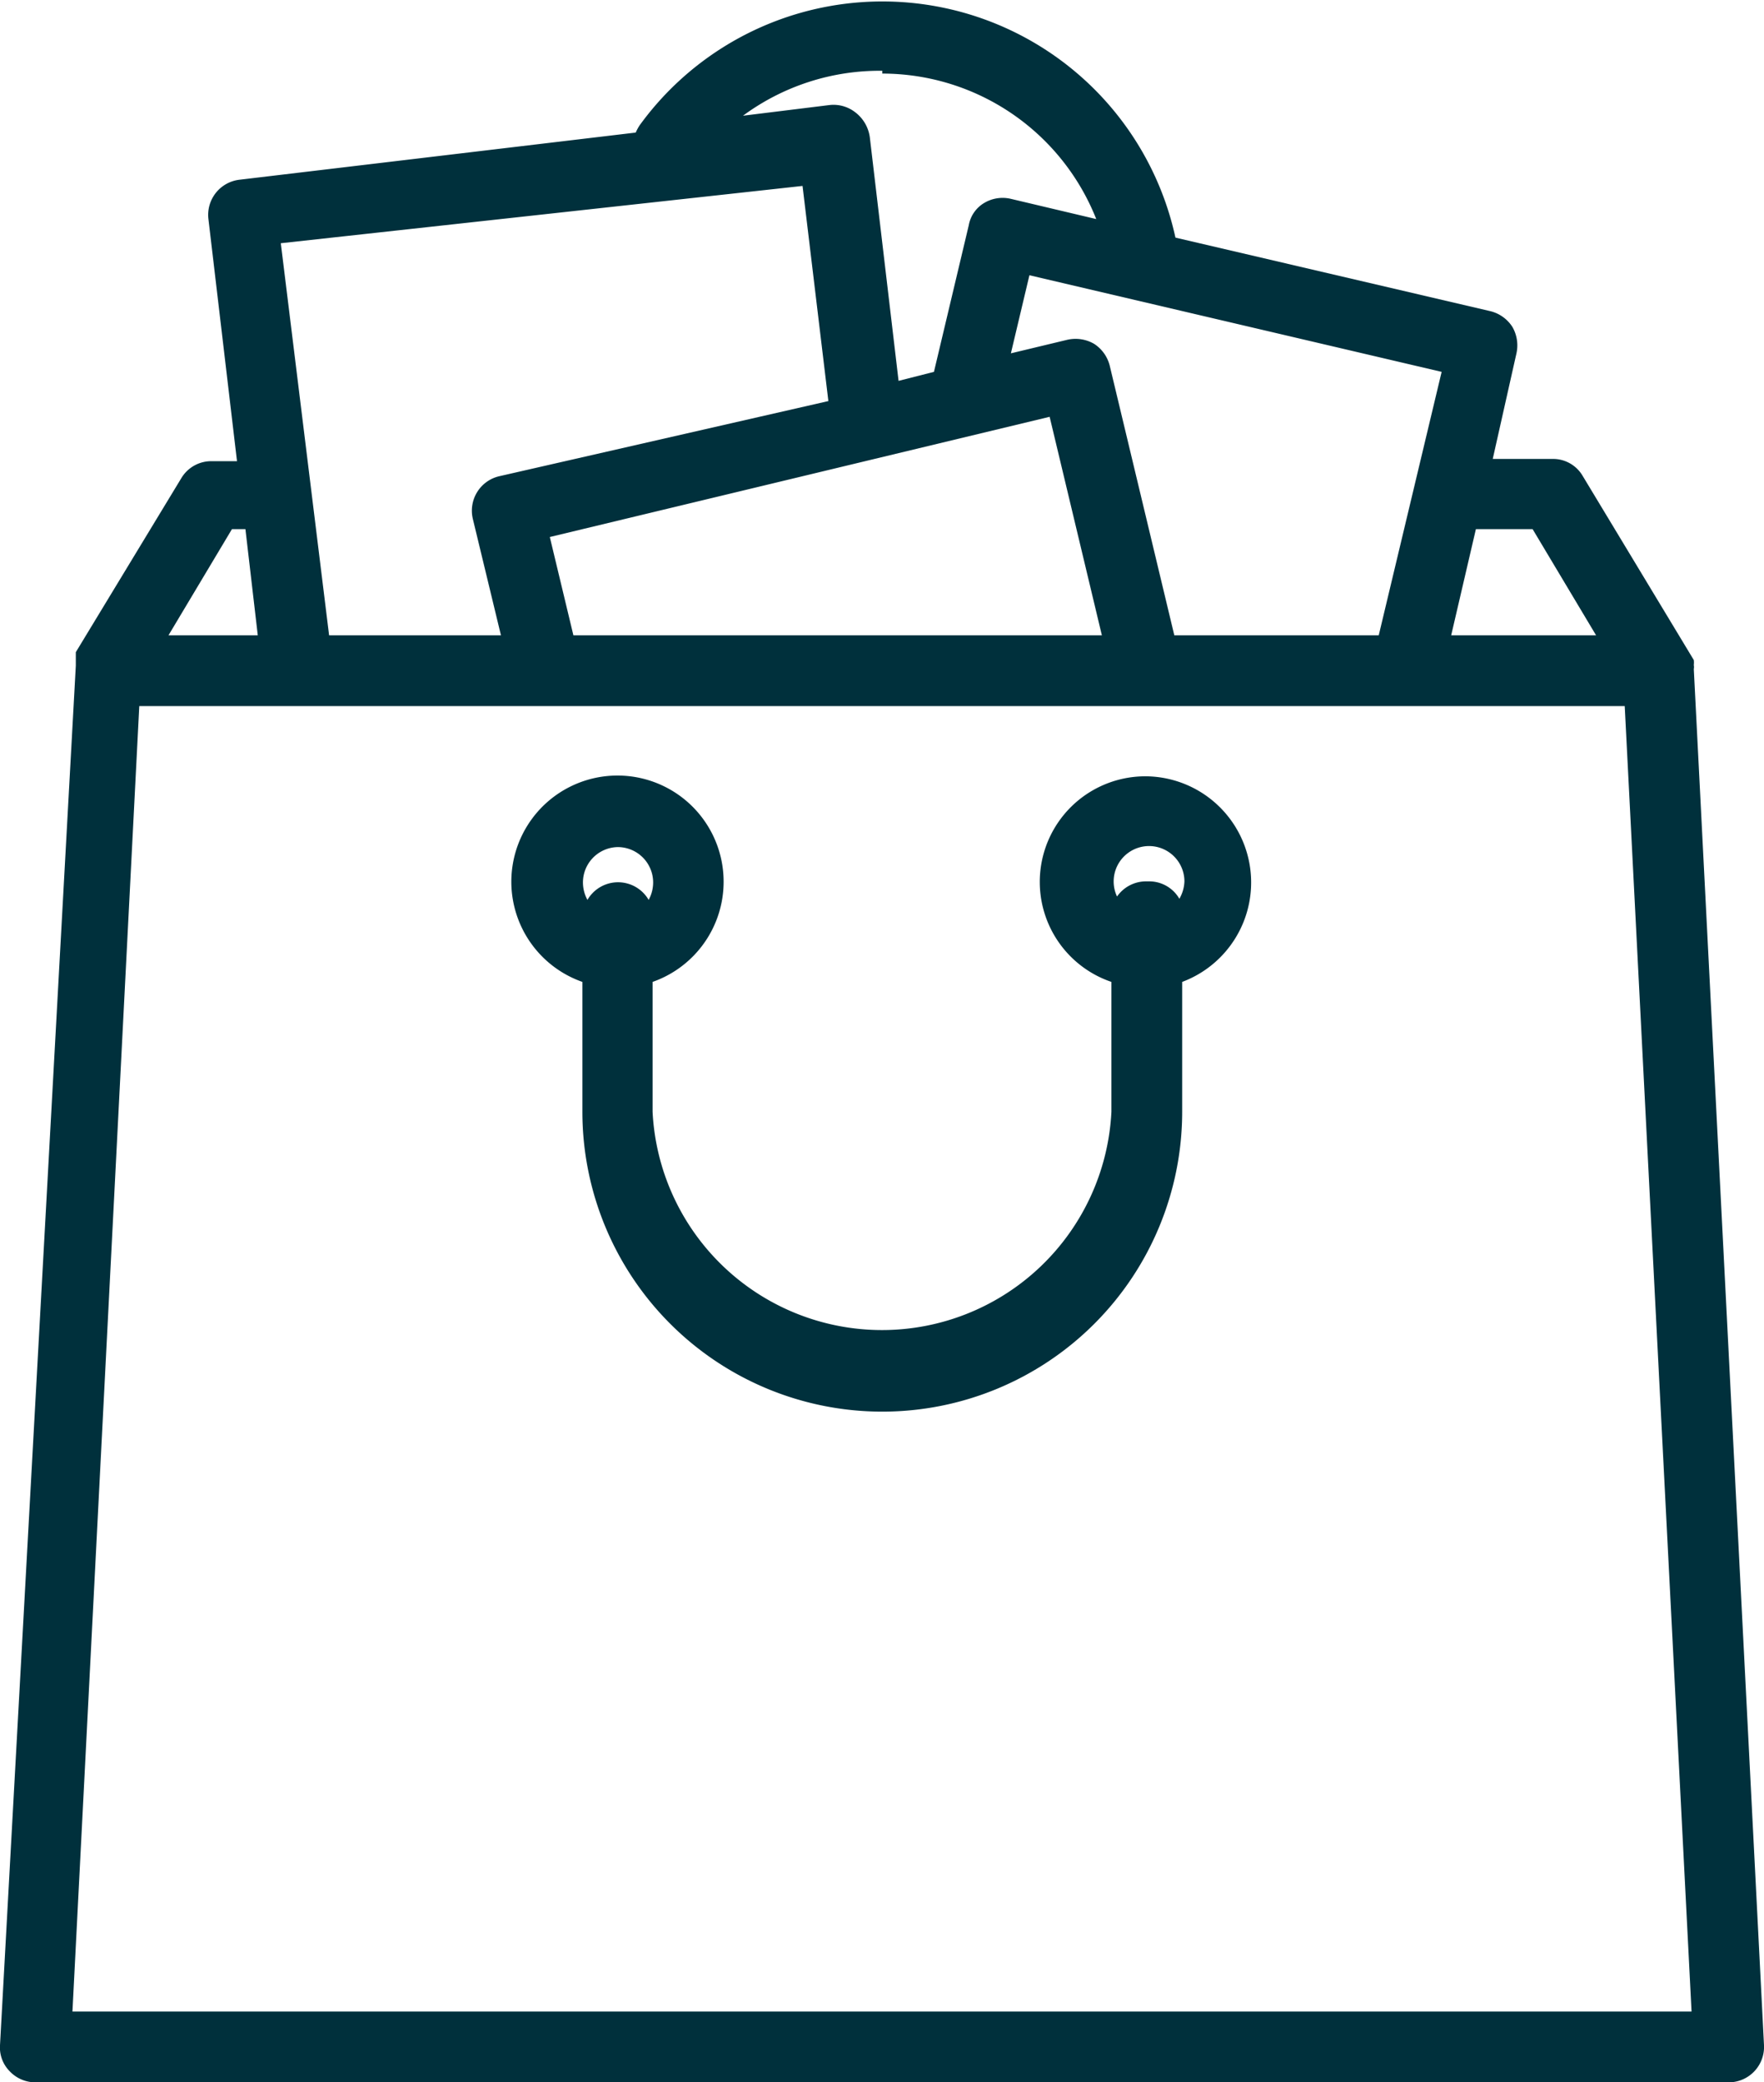
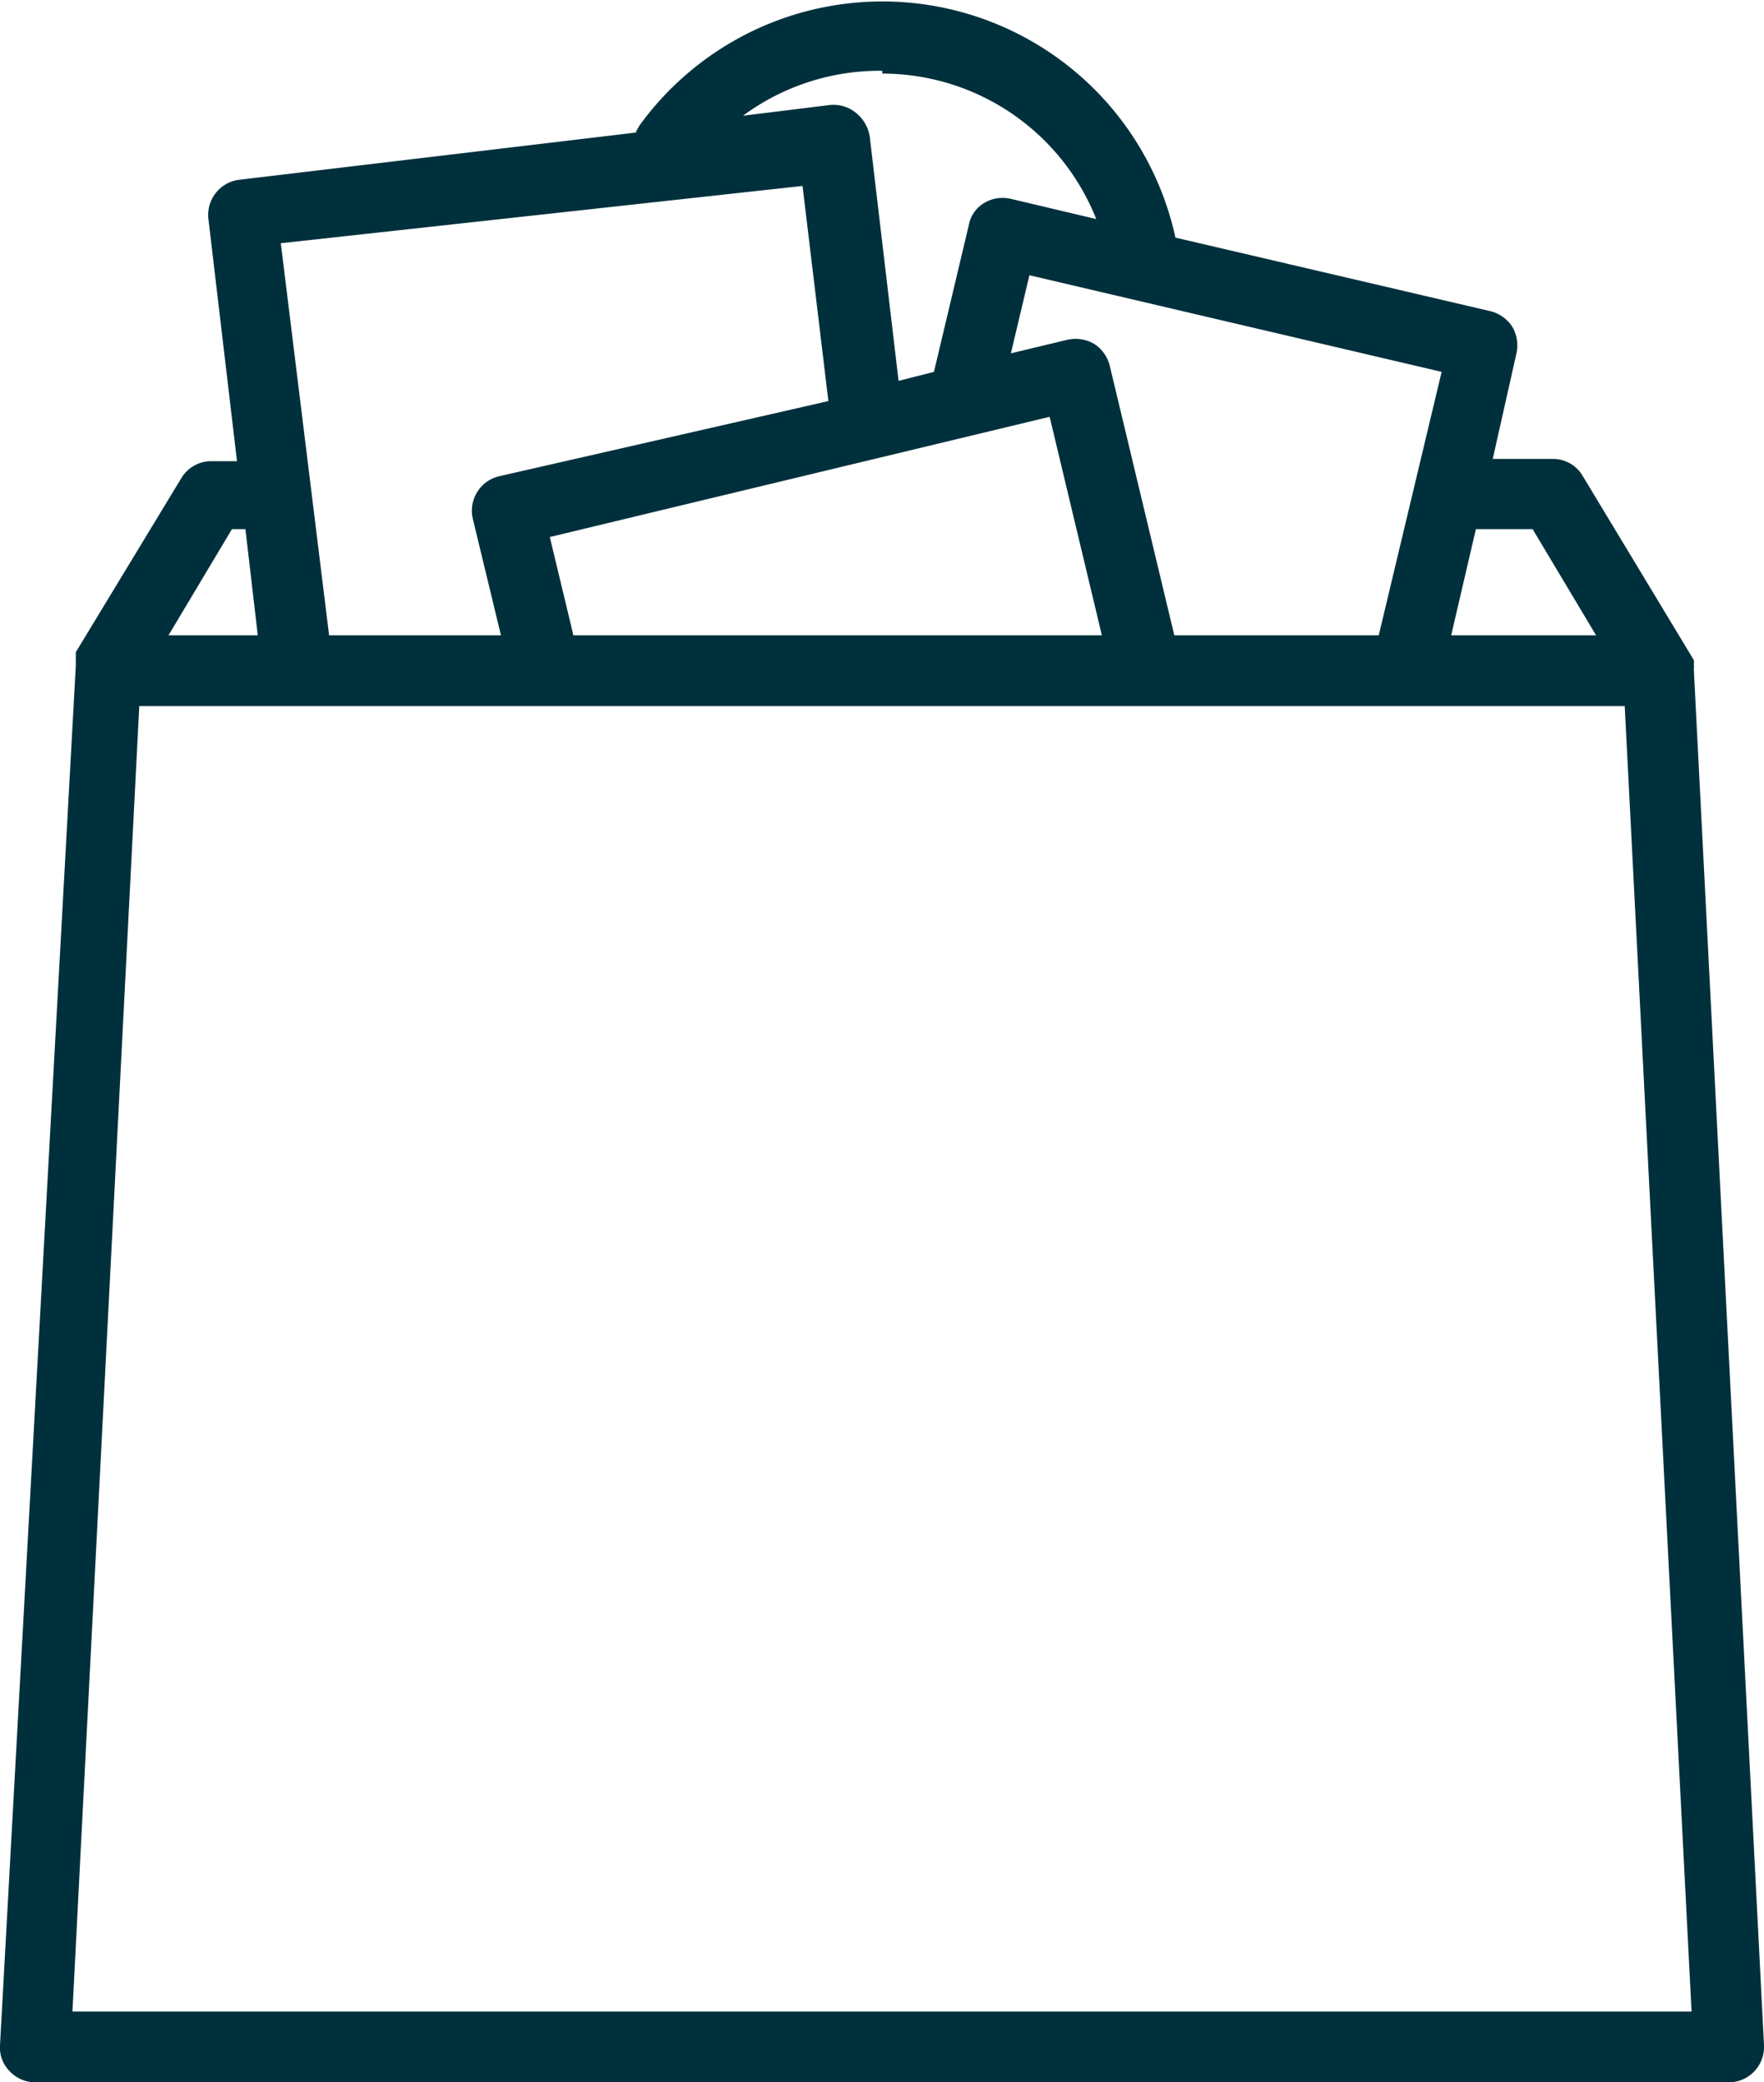
<svg xmlns="http://www.w3.org/2000/svg" viewBox="0 0 31.41 37.07">
  <defs>
    <style>.cls-1{fill:#00303c;}</style>
  </defs>
  <g id="Layer_2" data-name="Layer 2">
    <g id="Layer_1-2" data-name="Layer 1">
      <path class="cls-1" d="M30.16,11.91v0a.17.17,0,0,0,0-.07v0a.36.36,0,0,0,0-.09v0s0,0,0,0L28.18,8.47a.61.61,0,0,0-.54-.3H26.58L27,6.3a.66.66,0,0,0-.07-.48.65.65,0,0,0-.39-.28L20.93,4.23a5.34,5.34,0,0,0-9.54-2,.83.83,0,0,0-.07.13l-7.06.84a.63.63,0,0,0-.55.69l.51,4.32H3.77a.62.62,0,0,0-.54.3L1.35,11.61l0,.05v0l0,.1v0s0,.06,0,.09v0L0,36.41a.6.6,0,0,0,.17.46.63.63,0,0,0,.46.2H30.79a.63.63,0,0,0,.62-.66ZM9.79,9.56l8.9-2.14.93,3.89H10.21Zm17.5-.14,1.13,1.89H25.84l.44-1.89Zm-2.74,1.89H20.91l-1.15-4.8a.65.65,0,0,0-.28-.39A.66.66,0,0,0,19,6.05l-1,.24.33-1.39,7.34,1.72Zm-8.84-10A4.1,4.1,0,0,1,19.52,3.9L18,3.54a.64.64,0,0,0-.47.07.58.58,0,0,0-.28.4l-.62,2.61L16,6.78l-.51-4.32A.67.67,0,0,0,15.23,2a.63.63,0,0,0-.46-.13l-1.54.19A4.1,4.1,0,0,1,15.71,1.26Zm-1.42,2,.46,3.83L8.88,8.48a.63.63,0,0,0-.46.76l.5,2.07H5.86L5,4.33ZM4.13,9.42h.24l.22,1.89H3ZM1.29,35.81,2.48,12.57H28.93l1.19,23.24Z" />
-       <path class="cls-1" d="M20.42,13.82a1.88,1.88,0,0,0-.63,3.66v2.31a4.09,4.09,0,0,1-8.17,0V17.48a1.89,1.89,0,1,0-1.25,0v2.31a5.34,5.34,0,0,0,10.68,0V17.48a1.89,1.89,0,0,0-.63-3.66ZM11,15.08a.63.63,0,0,1,.63.63.65.65,0,0,1-.08.31.63.63,0,0,0-1.09,0,.65.65,0,0,1-.08-.31A.63.63,0,0,1,11,15.08ZM21,16a.62.62,0,0,0-.54-.31h-.05a.63.63,0,0,0-.52.27.63.63,0,1,1,1.2-.27A.66.66,0,0,1,21,16Z" />
    </g>
  </g>
</svg>